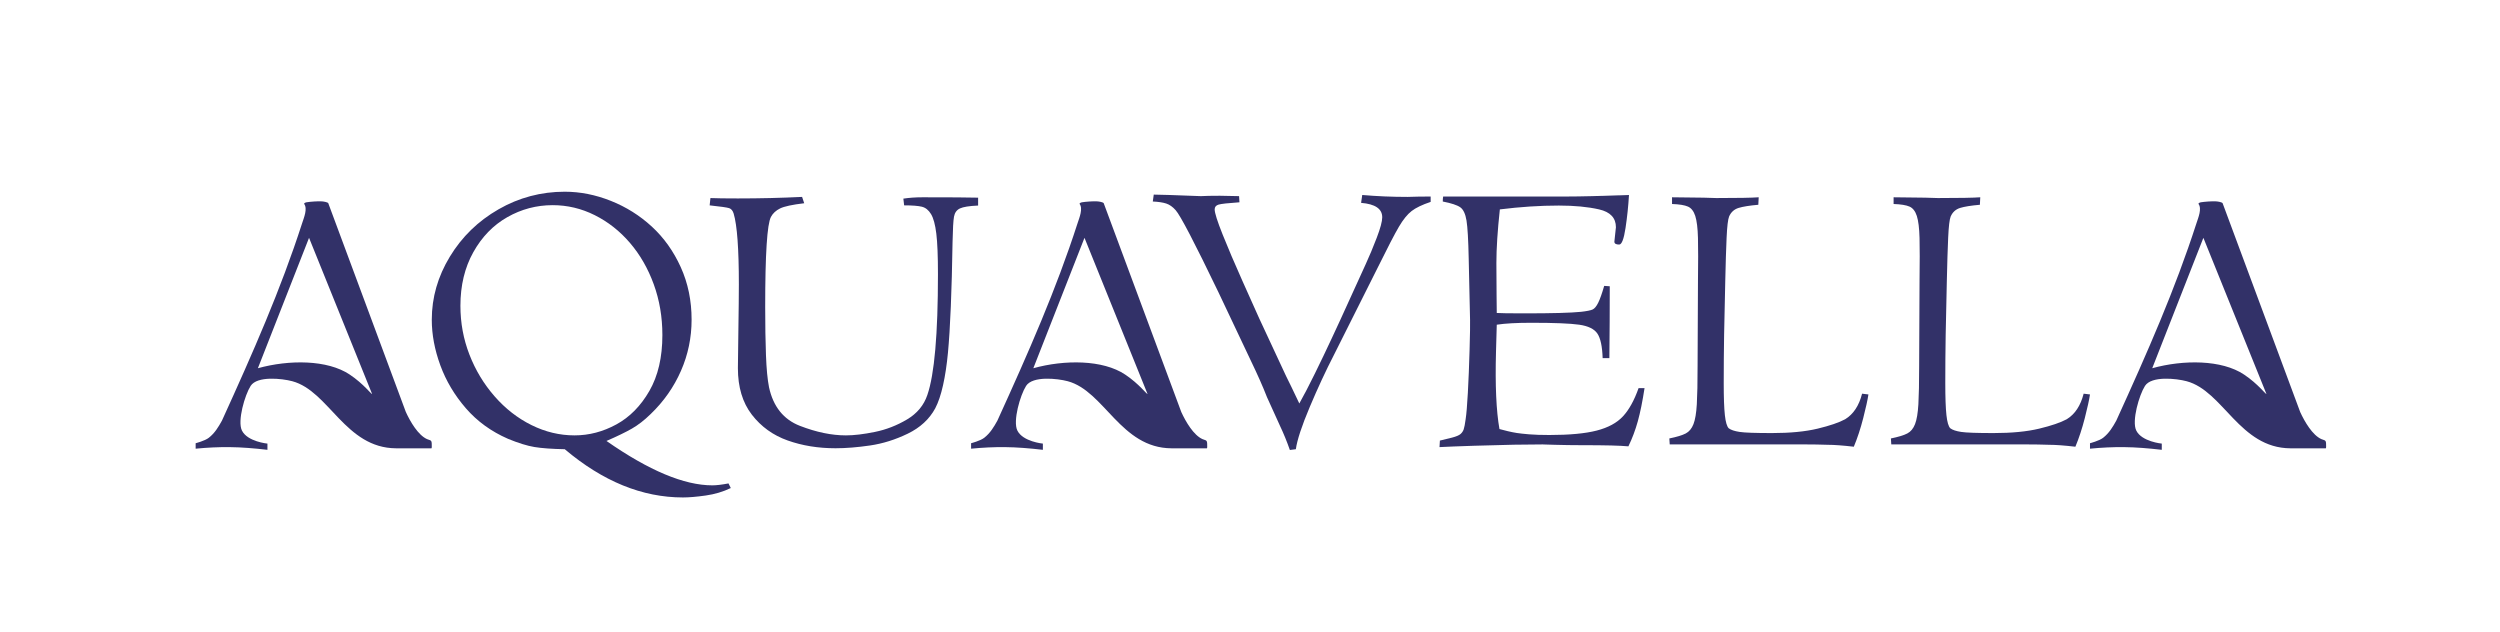
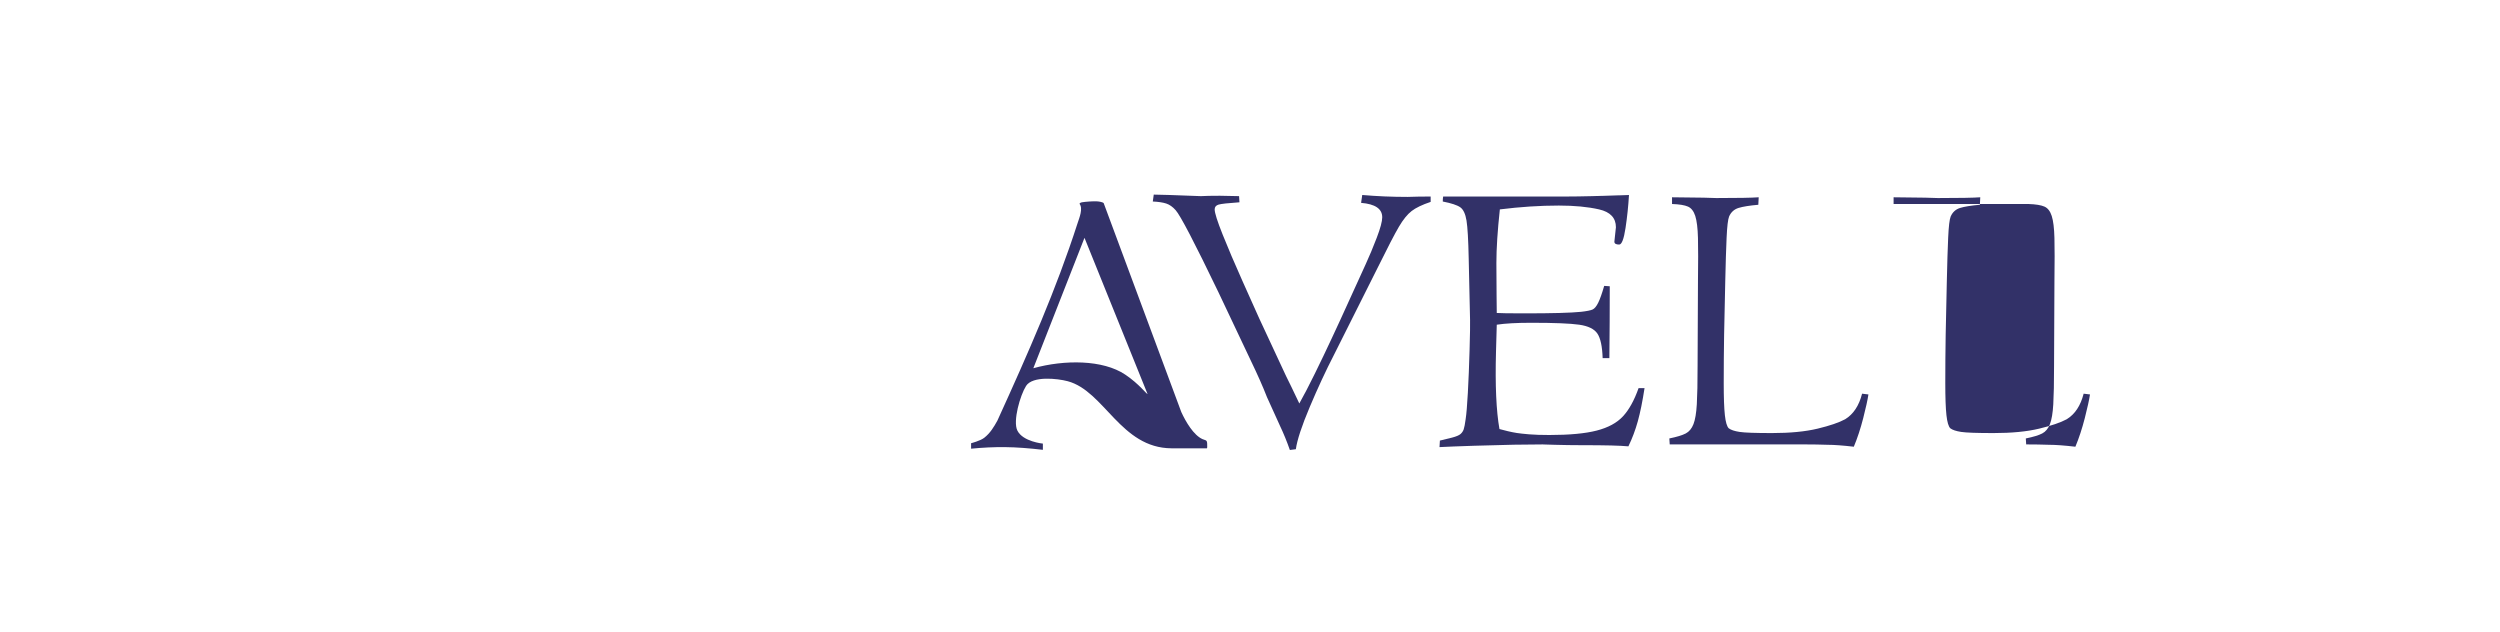
<svg xmlns="http://www.w3.org/2000/svg" viewBox="0 0 2179.104 551.152" height="551.152" width="2179.104" data-name="Layer 1" id="a">
  <g>
-     <path fill="#323168" d="M634.982,421.372l2.009,4.021c-6.7,3.238-14.015,5.416-21.942,6.532-7.93,1.116-14.518,1.677-19.765,1.677-35.51,0-69.848-14.017-103.012-42.044-11.281-.224-20.1-.865-26.465-1.925-6.365-1.065-14.016-3.435-22.948-7.119-14.63-6.365-26.884-15.243-36.766-26.634-9.883-11.389-17.31-23.868-22.277-37.435-4.97-13.569-7.454-26.827-7.454-39.782,0-19.317,5.247-37.63,15.746-54.94,10.495-17.308,24.648-31.072,42.461-41.29,17.81-10.218,37.045-15.325,57.705-15.325,13.399,0,26.77,2.652,40.116,7.955,13.342,5.305,25.264,12.788,35.761,22.445,10.496,9.661,18.899,21.44,25.209,35.343,6.308,13.901,9.463,29.174,9.463,45.812,0,15.636-3.098,30.513-9.296,44.639-6.198,14.128-14.992,26.661-26.381,37.603-5.473,5.361-10.945,9.605-16.415,12.73-5.473,3.127-12.842,6.7-22.11,10.721,36.96,25.794,67.725,38.693,92.293,38.693,3.572,0,8.263-.561,14.07-1.677ZM401.318,266.601c0,14.853,2.623,29.036,7.873,42.545,5.247,13.513,12.562,25.627,21.942,36.348,9.38,10.721,20.1,19.069,32.16,25.042,12.061,5.975,24.565,8.96,37.52,8.96,12.617,0,24.761-3.183,36.431-9.548,11.667-6.363,21.272-16.106,28.81-29.227,7.538-13.121,11.307-29.34,11.307-48.66,0-15.747-2.513-30.511-7.537-44.304-5.026-13.79-11.95-25.822-20.77-36.098-8.823-10.273-19.04-18.313-30.653-24.119-11.615-5.806-23.843-8.712-36.683-8.712-14.07,0-27.247,3.493-39.53,10.47-12.285,6.98-22.167,17.168-29.647,30.569-7.483,13.4-11.223,28.978-11.223,46.732Z" />
-     <path fill="#323168" d="M618.567,178.999l.67-6.365c5.247.224,13.233.335,23.953.335,18.983,0,37.63-.446,55.945-1.34l1.843,5.527c-10.385,1.231-17.395,2.737-21.022,4.522-3.63,1.788-6.281,4.245-7.955,7.37-3.35,6.256-5.026,32.44-5.026,78.558,0,15.858.223,29.817.67,41.875.445,12.061,1.341,21.44,2.68,28.14,3.685,16.862,12.673,28.058,26.968,33.585,14.292,5.527,27.638,8.29,40.032,8.29,7.035,0,15.465-1.002,25.293-3.012,9.825-2.007,19.15-5.631,27.973-10.876,8.819-5.245,14.74-12.384,17.755-21.424,6.14-17.849,9.213-52.942,9.213-105.27,0-15.618-.477-27.361-1.424-35.23-.95-7.864-2.486-13.553-4.606-17.069-2.123-3.515-4.803-5.664-8.041-6.443-3.239-.781-8.375-1.173-15.41-1.173l-.67-5.862c5.024-.781,10.607-1.173,16.75-1.173,24.007,0,40.142.113,48.408.335v6.866c-7.706.335-12.982,1.173-15.829,2.513-2.848,1.34-4.581,3.744-5.193,7.204-.616,3.462-1.034,10.832-1.256,22.11-.335,21.105-.837,39.839-1.507,56.196-.67,16.361-1.508,29.817-2.513,40.369-1.005,10.553-2.429,19.961-4.272,28.224-1.842,8.264-4.103,14.964-6.783,20.098-5.138,9.495-13.123,16.864-23.953,22.112-10.833,5.25-21.775,8.683-32.831,10.3-11.055,1.619-21.105,2.429-30.149,2.429-15.076,0-28.978-2.26-41.708-6.778-12.73-4.518-23.144-12.021-31.239-22.511-8.097-10.486-12.144-23.988-12.144-40.502,0-4.016.139-15.008.419-32.973.277-17.965.418-31.354.418-40.167,0-30.908-1.507-51.436-4.522-61.592-.783-2.564-2.094-4.156-3.937-4.768-1.842-.612-7.511-1.424-17.001-2.429Z" />
    <path fill="#323168" d="M1004.823,175.648l.837-6.028,13.568.335,27.47,1.005c2.567-.111,4.912-.195,7.035-.253,2.12-.053,5.303-.082,9.548-.082l16.75.335.335,5.361c-9.828.67-15.886,1.34-18.174,2.009-2.29.67-3.433,2.067-3.433,4.187,0,3.014,2.319,10.331,6.958,21.943,4.638,11.615,10.342,24.986,17.104,40.116,6.762,15.132,11.655,26.046,14.673,32.746l23.478,50.416,4.695,9.548c3.129,6.478,5.42,11.28,6.875,14.405,3.788-6.7,8.306-15.381,13.549-26.046,5.239-10.661,10.175-20.963,14.802-30.903,4.629-9.938,7.166-15.41,7.614-16.414l21.912-48.074c3.234-7.035,6.443-14.711,9.625-23.03,3.183-8.319,4.773-14.265,4.773-17.84,0-7.37-6.141-11.557-18.424-12.562l1.005-6.866c12.839,1.116,26.017,1.675,39.531,1.675,3.571-.111,6.753-.193,9.546-.251,2.79-.055,6.308-.084,10.553-.084v4.689c-7.37,2.46-12.897,5.11-16.581,7.958-3.686,2.848-7.372,7.399-11.056,13.651-3.686,6.254-9.996,18.426-18.927,36.515l-37.632,75.041c-7.137,13.848-14.194,29.036-21.172,45.561-6.977,16.527-11.023,28.81-12.138,36.849l-5.221.67c-2.571-7.37-5.42-14.347-8.548-20.936l-11.395-25.126c-3.466-8.934-8.162-19.539-14.081-31.826l-28.157-59.463c-20.782-43.215-33.241-67.11-37.371-71.69-2.567-2.903-5.303-4.828-8.205-5.78-2.905-.947-6.812-1.532-11.722-1.759Z" />
    <path fill="#323168" d="M1428.264,338.291h5.194c-1.788,11.617-3.744,21.247-5.864,28.894-2.123,7.652-4.857,14.937-8.206,21.859-3.686-.335-8.712-.586-15.075-.754-6.365-.166-15.301-.251-26.8-.251-6.926,0-14.352-.113-22.278-.335-7.931-.224-11.335-.335-10.218-.335-7.261,0-15.718.084-25.377.251-9.661.169-21.3.475-34.924.923-13.624.444-23.618.836-29.983,1.171l.339-5.693c3.486-.781,7.026-1.648,10.626-2.597,3.597-.947,6.046-1.98,7.339-3.098,1.293-1.116,2.218-2.484,2.781-4.105.563-1.617,1.124-4.549,1.688-8.794.676-4.243,1.32-11.919,1.934-23.03.612-11.111,1.116-23.589,1.508-37.437.39-13.844.528-22.5.419-25.962l-1.173-53.266c-.335-16.525-.978-27.692-1.925-33.501-.952-5.804-2.766-9.656-5.445-11.557-2.679-1.896-7.763-3.573-15.243-5.026,0-1.783.111-3.236.335-4.354h107.368c12.061,0,30.26-.446,54.605-1.34-.559,9.603-1.564,19.206-3.014,28.81-1.453,9.605-3.296,14.405-5.527,14.405-2.795,0-4.189-.838-4.189-2.513,0-.67.224-2.79.672-6.365.444-3.573.67-5.638.67-6.197,0-8.151-4.888-13.342-14.658-15.578-9.772-2.233-21.469-3.351-35.091-3.351-16.414,0-33.558,1.118-51.423,3.351-2.009,18.537-3.014,34.115-3.014,46.732,0,8.266.053,17.756.166,28.475.111,10.721.169,15.747.169,15.075,2.679.226,10.887.337,24.622.337,23.671,0,39.919-.446,48.742-1.342,5.026-.557,8.401-1.226,10.133-2.009,1.73-.781,3.378-2.763,4.941-5.946,1.564-3.183,3.293-8.066,5.194-14.655l4.857.335c0,11.615-.029,21.999-.084,31.154-.058,9.158-.142,19.654-.251,31.491h-5.864c-.335-10.273-1.87-17.421-4.604-21.44-2.739-4.021-8.015-6.589-15.829-7.707-7.818-1.113-21.722-1.675-41.709-1.675-12.844,0-22.893.561-30.149,1.675l-.67,23.786c-.783,29.036.222,51.423,3.014,67.167,2.005.561,4.402,1.173,7.192,1.843,2.788.67,5.436,1.2,7.944,1.59,2.508.393,6.104.783,10.79,1.173,4.684.393,10.539.586,17.563.586,17.508,0,31.249-1.282,41.232-3.852,9.978-2.566,17.619-6.7,22.917-12.396,5.296-5.693,9.841-13.901,13.631-24.622Z" />
    <path fill="#323168" d="M1457.411,177.826v-5.862c14.07.113,23.283.224,27.639.335,4.354.113,7.982.224,10.887.335,18.761,0,31.096-.222,37.018-.67l-.335,6.532c-7.705.67-13.458,1.592-17.253,2.763-3.799,1.173-6.534,3.659-8.208,7.454-1.005,2.457-1.732,8.601-2.178,18.426-.448,9.827-.836,22.445-1.171,37.854-.448,17.31-.783,32.999-1.007,47.069-.224,14.07-.335,28.029-.335,41.875,0,12.62.335,21.941,1.005,27.971.672,6.03,1.785,9.827,3.351,11.391,1.899,1.453,5.05,2.513,9.463,3.183,4.409.67,13.819,1.005,28.224,1.005,15.855,0,29.116-1.282,39.782-3.852,10.661-2.568,18.677-5.303,24.037-8.208,7.144-4.354,12.058-11.779,14.74-22.276l5.527.67c-.67,4.58-2.178,11.446-4.522,20.602-2.344,9.158-5.083,17.479-8.208,24.957-9.605-1.118-17.253-1.675-22.948-1.675-3.462-.113-6.673-.195-9.63-.251-2.961-.058-6.394-.084-10.302-.084h-117.586l-.335-5.192c6.543-1.34,11.309-2.79,14.303-4.356,2.994-1.561,5.236-4.272,6.733-8.124,1.497-3.852,2.469-9.63,2.917-17.337.446-7.705.67-18.814.67-33.332l.335-73.701c.222-16.636.222-29.253,0-37.854-.224-8.596-1.005-14.99-2.344-19.178-1.34-4.189-3.462-6.924-6.365-8.208-2.905-1.282-7.538-2.036-13.904-2.262Z" />
-     <path fill="#323168" d="M1650.538,177.826v-5.862c14.07.113,23.283.224,27.639.335,4.354.113,7.982.224,10.887.335,18.761,0,31.096-.222,37.018-.67l-.335,6.532c-7.705.67-13.458,1.592-17.253,2.763-3.799,1.173-6.534,3.659-8.208,7.454-1.005,2.457-1.732,8.601-2.178,18.426-.448,9.827-.836,22.445-1.171,37.854-.448,17.31-.783,32.999-1.007,47.069-.224,14.07-.335,28.029-.335,41.875,0,12.62.335,21.941,1.005,27.971.672,6.03,1.785,9.827,3.351,11.391,1.899,1.453,5.05,2.513,9.463,3.183,4.409.67,13.819,1.005,28.224,1.005,15.855,0,29.116-1.282,39.782-3.852,10.661-2.568,18.677-5.303,24.037-8.208,7.144-4.354,12.058-11.779,14.74-22.276l5.527.67c-.67,4.58-2.178,11.446-4.522,20.602-2.344,9.158-5.083,17.479-8.208,24.957-9.605-1.118-17.253-1.675-22.948-1.675-3.462-.113-6.673-.195-9.63-.251-2.961-.058-6.394-.084-10.302-.084h-117.586l-.335-5.192c6.543-1.34,11.309-2.79,14.303-4.356,2.994-1.561,5.236-4.272,6.733-8.124,1.497-3.852,2.469-9.63,2.917-17.337.446-7.705.67-18.814.67-33.332l.335-73.701c.222-16.636.222-29.253,0-37.854-.224-8.596-1.005-14.99-2.344-19.178-1.34-4.189-3.462-6.924-6.365-8.208-2.905-1.282-7.538-2.036-13.904-2.262Z" />
+     <path fill="#323168" d="M1650.538,177.826v-5.862c14.07.113,23.283.224,27.639.335,4.354.113,7.982.224,10.887.335,18.761,0,31.096-.222,37.018-.67l-.335,6.532c-7.705.67-13.458,1.592-17.253,2.763-3.799,1.173-6.534,3.659-8.208,7.454-1.005,2.457-1.732,8.601-2.178,18.426-.448,9.827-.836,22.445-1.171,37.854-.448,17.31-.783,32.999-1.007,47.069-.224,14.07-.335,28.029-.335,41.875,0,12.62.335,21.941,1.005,27.971.672,6.03,1.785,9.827,3.351,11.391,1.899,1.453,5.05,2.513,9.463,3.183,4.409.67,13.819,1.005,28.224,1.005,15.855,0,29.116-1.282,39.782-3.852,10.661-2.568,18.677-5.303,24.037-8.208,7.144-4.354,12.058-11.779,14.74-22.276l5.527.67c-.67,4.58-2.178,11.446-4.522,20.602-2.344,9.158-5.083,17.479-8.208,24.957-9.605-1.118-17.253-1.675-22.948-1.675-3.462-.113-6.673-.195-9.63-.251-2.961-.058-6.394-.084-10.302-.084l-.335-5.192c6.543-1.34,11.309-2.79,14.303-4.356,2.994-1.561,5.236-4.272,6.733-8.124,1.497-3.852,2.469-9.63,2.917-17.337.446-7.705.67-18.814.67-33.332l.335-73.701c.222-16.636.222-29.253,0-37.854-.224-8.596-1.005-14.99-2.344-19.178-1.34-4.189-3.462-6.924-6.365-8.208-2.905-1.282-7.538-2.036-13.904-2.262Z" />
  </g>
-   <path fill="#323168" d="M170.54,391.092c.079-2.142,0-4.76,0-4.76,0,0,8.033-2.063,11.446-4.734,5.222-4.088,8.32-9.286,11.458-14.931,27.175-59.603,51.331-114.524,69.876-172.008,1.581-4.902,5.026-12.898,1.692-17.058.584-.82,1.108-1.112,2.103-1.275,3.184-.522,10.072-1.051,13.476-.8,1.639.121,4.833.669,5.531,1.546l67.623,182.03c3.995,8.732,10.798,20.205,18.444,23.628,2.955,1.323,4.197.414,4.144,4.889-.009.752.184,3.147-.332,3.147h-30.739c-44.363-.231-58.46-49.892-90.496-58.482-8.998-2.413-30.613-4.779-36.29,4.083-5.034,7.859-11.721,30.607-7.59,38.931,4.824,9.721,22.228,11.361,22.228,11.361v5.42c-11.571-1.351-22.636-2.252-32.797-2.347-9.817-.114-19.749.374-29.777,1.36ZM324.317,343.35l-54.936-136.053-44.589,113.67c27.201-7.532,60.6-7.503,80.044,5.521,12.48,8.359,18.906,17.481,19.481,16.862Z" />
  <path fill="#323168" d="M846.444,391.092c.079-2.142,0-4.76,0-4.76,0,0,8.033-2.063,11.446-4.734,5.222-4.088,8.32-9.286,11.458-14.931,27.175-59.603,51.331-114.524,69.876-172.008,1.581-4.902,5.026-12.898,1.692-17.058.584-.82,1.108-1.112,2.103-1.275,3.184-.522,10.072-1.051,13.476-.8,1.639.121,4.833.669,5.531,1.546l67.623,182.03c3.995,8.732,10.798,20.205,18.444,23.628,2.955,1.323,4.197.414,4.144,4.889-.009.752.184,3.147-.332,3.147h-30.739c-44.363-.231-58.46-49.892-90.496-58.482-8.998-2.413-30.613-4.779-36.29,4.083-5.034,7.859-11.721,30.607-7.59,38.931,4.824,9.721,22.228,11.361,22.228,11.361v5.42c-11.571-1.351-22.636-2.252-32.797-2.347-9.817-.114-19.749.374-29.777,1.36ZM1000.221,343.35l-54.936-136.053-44.589,113.67c27.201-7.532,60.6-7.503,80.044,5.521,12.48,8.359,18.906,17.481,19.481,16.862Z" />
-   <path fill="#323168" d="M1821.725,391.092c.079-2.142,0-4.76,0-4.76,0,0,8.033-2.063,11.446-4.734,5.222-4.088,8.32-9.286,11.458-14.931,27.175-59.603,51.331-114.524,69.876-172.008,1.581-4.902,5.026-12.898,1.692-17.058.584-.82,1.108-1.112,2.103-1.275,3.184-.522,10.072-1.051,13.476-.8,1.639.121,4.833.669,5.531,1.546l67.623,182.03c3.995,8.732,10.798,20.205,18.444,23.628,2.955,1.323,4.197.414,4.144,4.889-.009.752.184,3.147-.332,3.147h-30.739c-44.363-.231-58.46-49.892-90.496-58.482-8.998-2.413-30.613-4.779-36.29,4.083-5.034,7.859-11.721,30.607-7.59,38.931,4.824,9.721,22.228,11.361,22.228,11.361v5.42c-11.571-1.351-22.636-2.252-32.797-2.347-9.817-.114-19.749.374-29.777,1.36ZM1975.502,343.35l-54.936-136.053-44.589,113.67c27.201-7.532,60.6-7.503,80.044,5.521,12.48,8.359,18.906,17.481,19.481,16.862Z" />
</svg>